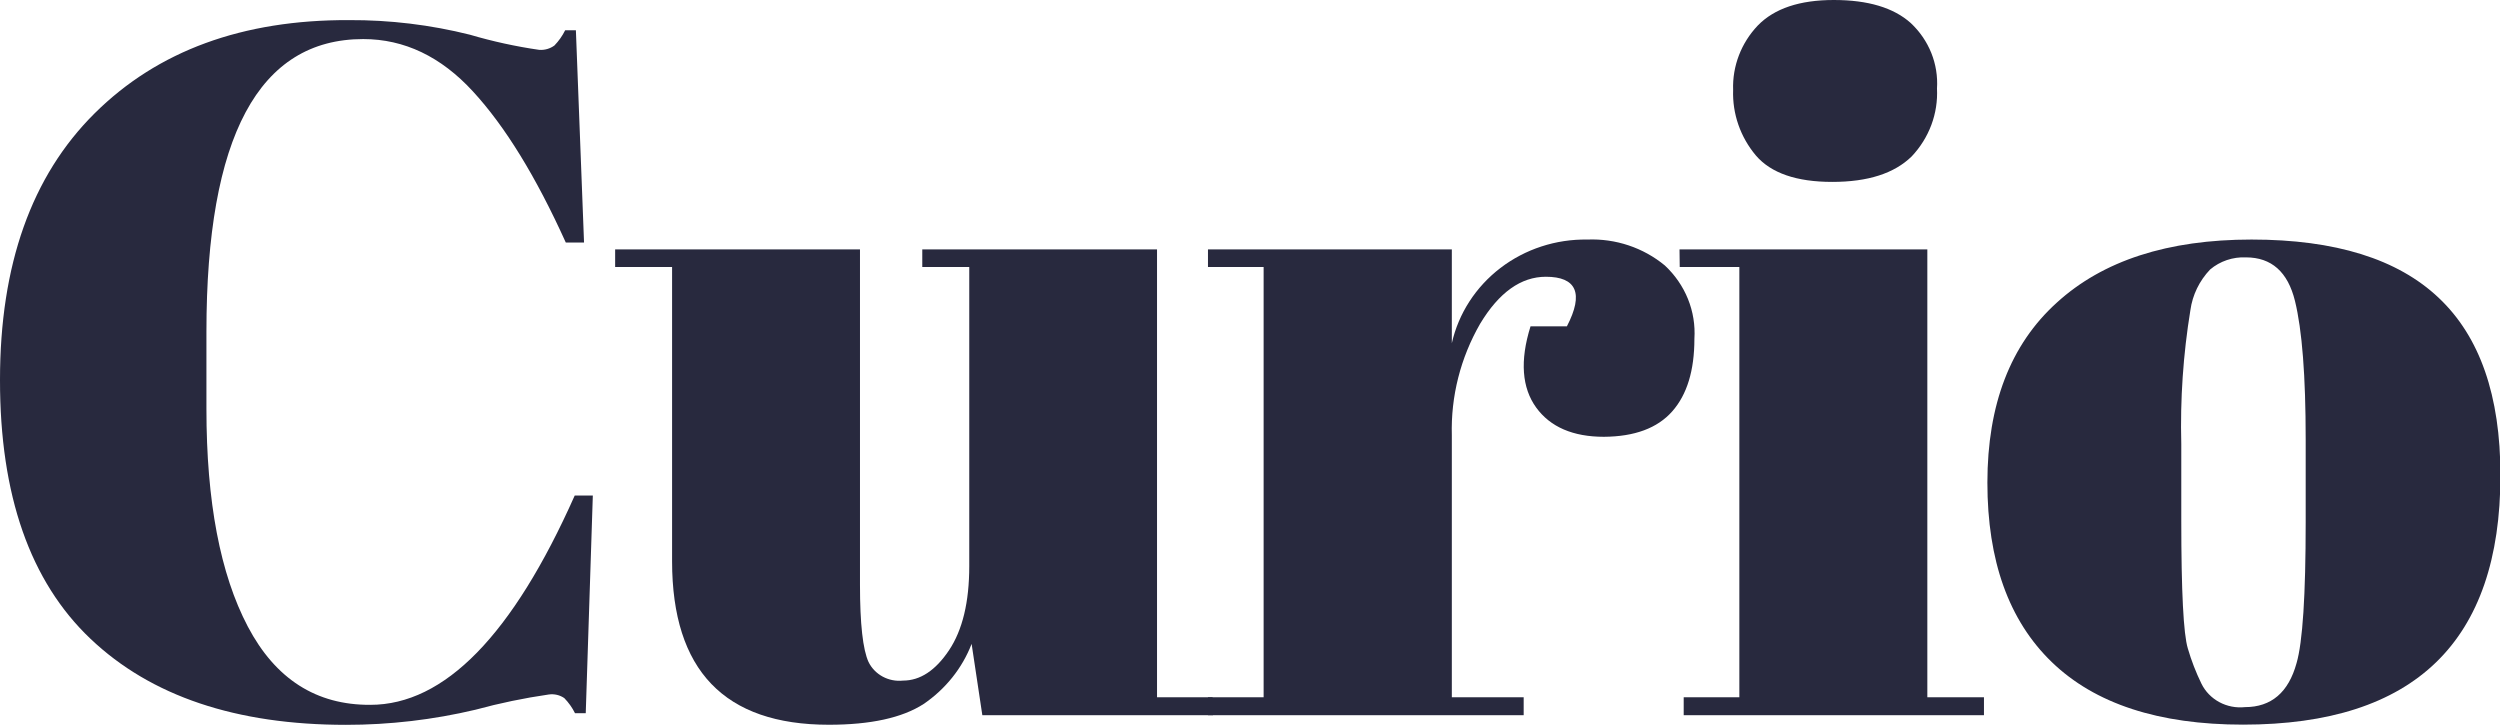
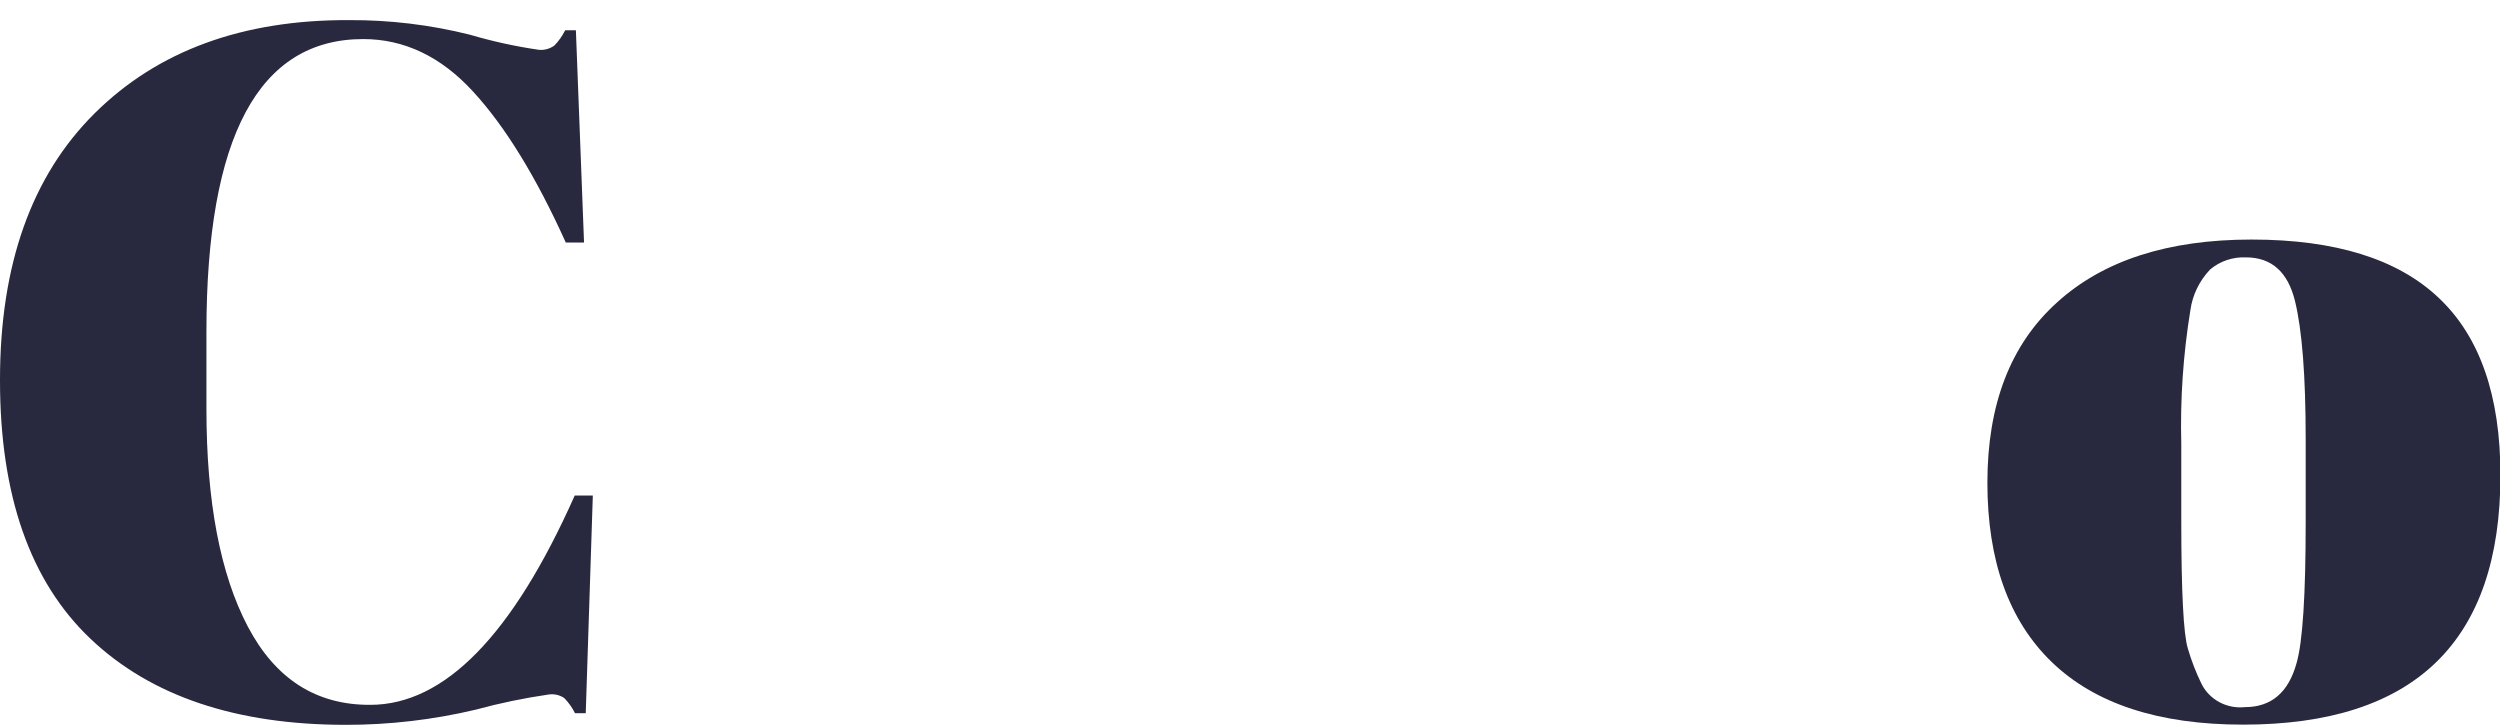
<svg xmlns="http://www.w3.org/2000/svg" width="138" height="40" viewBox="0 0 138 40" fill="none">
  <g clip-path="url(#clip0_117_57)">
    <path d="M20.05 2.157C14.28 2.157 11.395 7.541 11.395 18.309V22.572C11.395 27.687 12.157 31.692 13.68 34.587C15.204 37.482 17.457 38.922 20.441 38.907C24.537 38.907 28.298 35.056 31.724 27.355H32.724L32.333 39.37H31.741C31.589 39.064 31.39 38.782 31.149 38.535C30.902 38.365 30.597 38.294 30.297 38.335C28.93 38.533 27.578 38.814 26.248 39.176C23.908 39.731 21.507 40.012 19.097 40.011C13.031 40.011 8.331 38.428 4.996 35.262C1.661 32.096 -0.004 27.332 6.99728e-06 20.97C6.99728e-06 14.618 1.74 9.715 5.221 6.259C8.702 2.803 13.384 1.087 19.269 1.11C21.519 1.099 23.762 1.37 25.94 1.916C27.192 2.285 28.47 2.565 29.764 2.752C30.065 2.774 30.364 2.688 30.605 2.511C30.845 2.262 31.045 1.978 31.197 1.67H31.789L32.239 13.388H31.232C29.587 9.749 27.878 6.969 26.106 5.046C24.342 3.124 22.317 2.157 20.05 2.157Z" fill="#28293E" />
-     <path d="M66.958 39.48H54.225L53.633 35.543C53.116 36.883 52.191 38.039 50.981 38.862C49.797 39.625 48.055 40.006 45.754 40.006C39.988 40.006 37.103 37 37.099 30.989V14.739H33.956V13.767H47.471V32.282C47.471 34.439 47.631 35.864 47.944 36.544C48.112 36.885 48.385 37.166 48.725 37.35C49.066 37.533 49.457 37.61 49.844 37.569C50.792 37.569 51.638 37.012 52.384 35.898C53.13 34.784 53.503 33.235 53.503 31.252V14.739H50.91V13.767H63.868V38.49H66.935L66.958 39.48Z" fill="#28293E" />
-     <path d="M85.333 15.277C83.959 15.277 82.746 16.141 81.704 17.869C80.621 19.751 80.081 21.879 80.141 24.031V38.49H84.107V39.48H66.68V38.49H69.752V14.739H66.68V13.767H80.141V18.945C80.513 17.302 81.461 15.835 82.825 14.792C84.189 13.749 85.885 13.195 87.624 13.223C89.184 13.16 90.711 13.671 91.898 14.653C92.457 15.174 92.894 15.806 93.176 16.505C93.458 17.204 93.579 17.955 93.531 18.704C93.531 20.451 93.123 21.786 92.306 22.709C91.489 23.633 90.232 24.1 88.535 24.111C86.836 24.111 85.575 23.573 84.794 22.492C84.013 21.411 83.888 19.917 84.486 18.012H86.493C87.44 16.192 87.02 15.277 85.333 15.277Z" fill="#28293E" />
-     <path d="M92.709 13.766H106.389V38.489H109.515V39.479H92.94V38.489H96.012V14.739H92.721L92.709 13.766ZM101.139 10.041C99.167 10.041 97.758 9.555 96.924 8.582C96.068 7.563 95.622 6.279 95.669 4.966C95.622 3.651 96.113 2.37 97.036 1.402C97.948 0.467 99.345 0 101.227 0C103.11 0 104.525 0.423 105.472 1.27C105.97 1.736 106.357 2.3 106.608 2.924C106.858 3.549 106.965 4.218 106.922 4.886C106.956 5.569 106.851 6.252 106.611 6.895C106.371 7.538 106.002 8.129 105.525 8.634C104.566 9.572 103.11 10.041 101.139 10.041V10.041Z" fill="#28293E" />
    <path d="M113.256 36.544C110.888 34.255 109.704 30.954 109.704 26.64C109.704 22.326 110.981 19.015 113.534 16.707C116.08 14.384 119.663 13.223 124.284 13.223C128.906 13.223 132.349 14.294 134.614 16.438C136.887 18.578 138.024 21.843 138.024 26.234C138.024 35.411 133.288 40 123.817 40C119.16 40 115.64 38.848 113.256 36.544ZM127.274 28.826V24.248C127.274 20.758 127.076 18.212 126.682 16.61C126.287 15.008 125.385 14.207 123.976 14.207C123.253 14.175 122.545 14.415 121.999 14.876C121.406 15.498 121.026 16.281 120.91 17.119C120.511 19.563 120.343 22.038 120.407 24.512V28.723C120.407 32.648 120.527 35.005 120.768 35.794C120.962 36.462 121.214 37.113 121.52 37.74C121.731 38.17 122.076 38.526 122.507 38.758C122.938 38.99 123.433 39.086 123.923 39.033C125.374 39.033 126.327 38.221 126.771 36.601C127.106 35.449 127.274 32.857 127.274 28.826Z" fill="#28293E" />
  </g>
  <defs>
    <clipPath id="clip0_117_57">
      <rect width="138" height="40" fill="white" />
    </clipPath>
  </defs>
</svg>